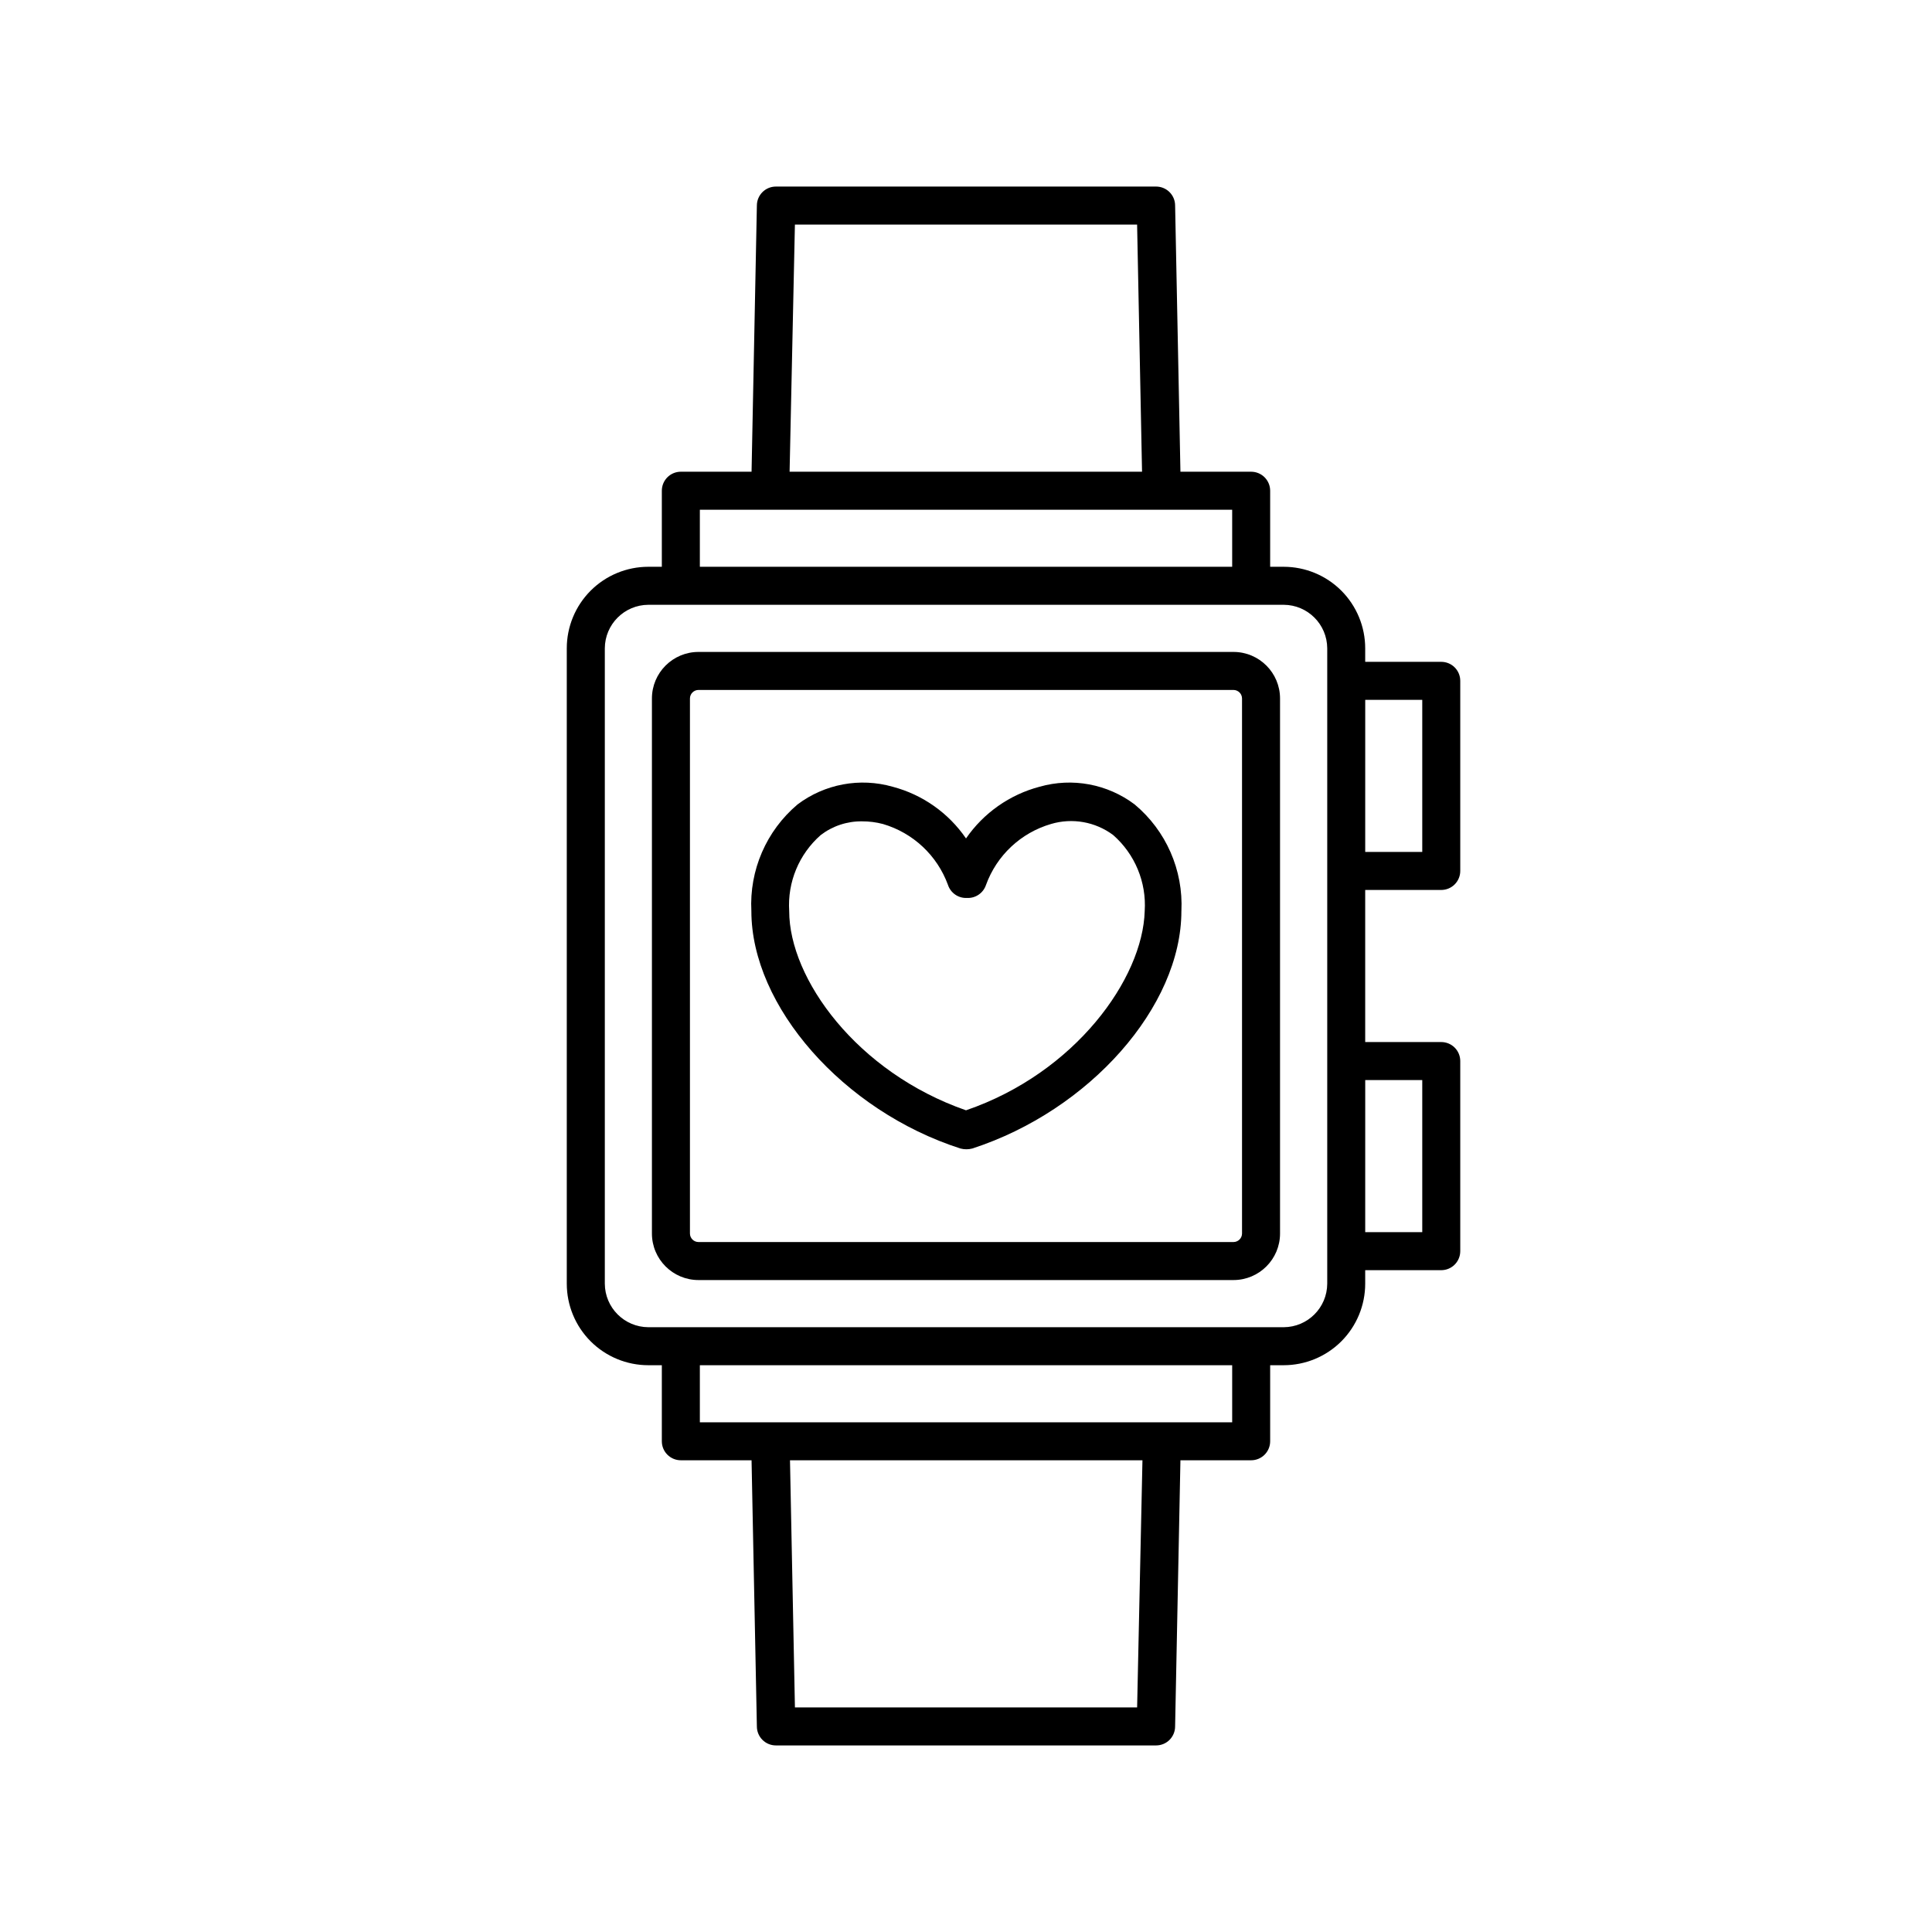
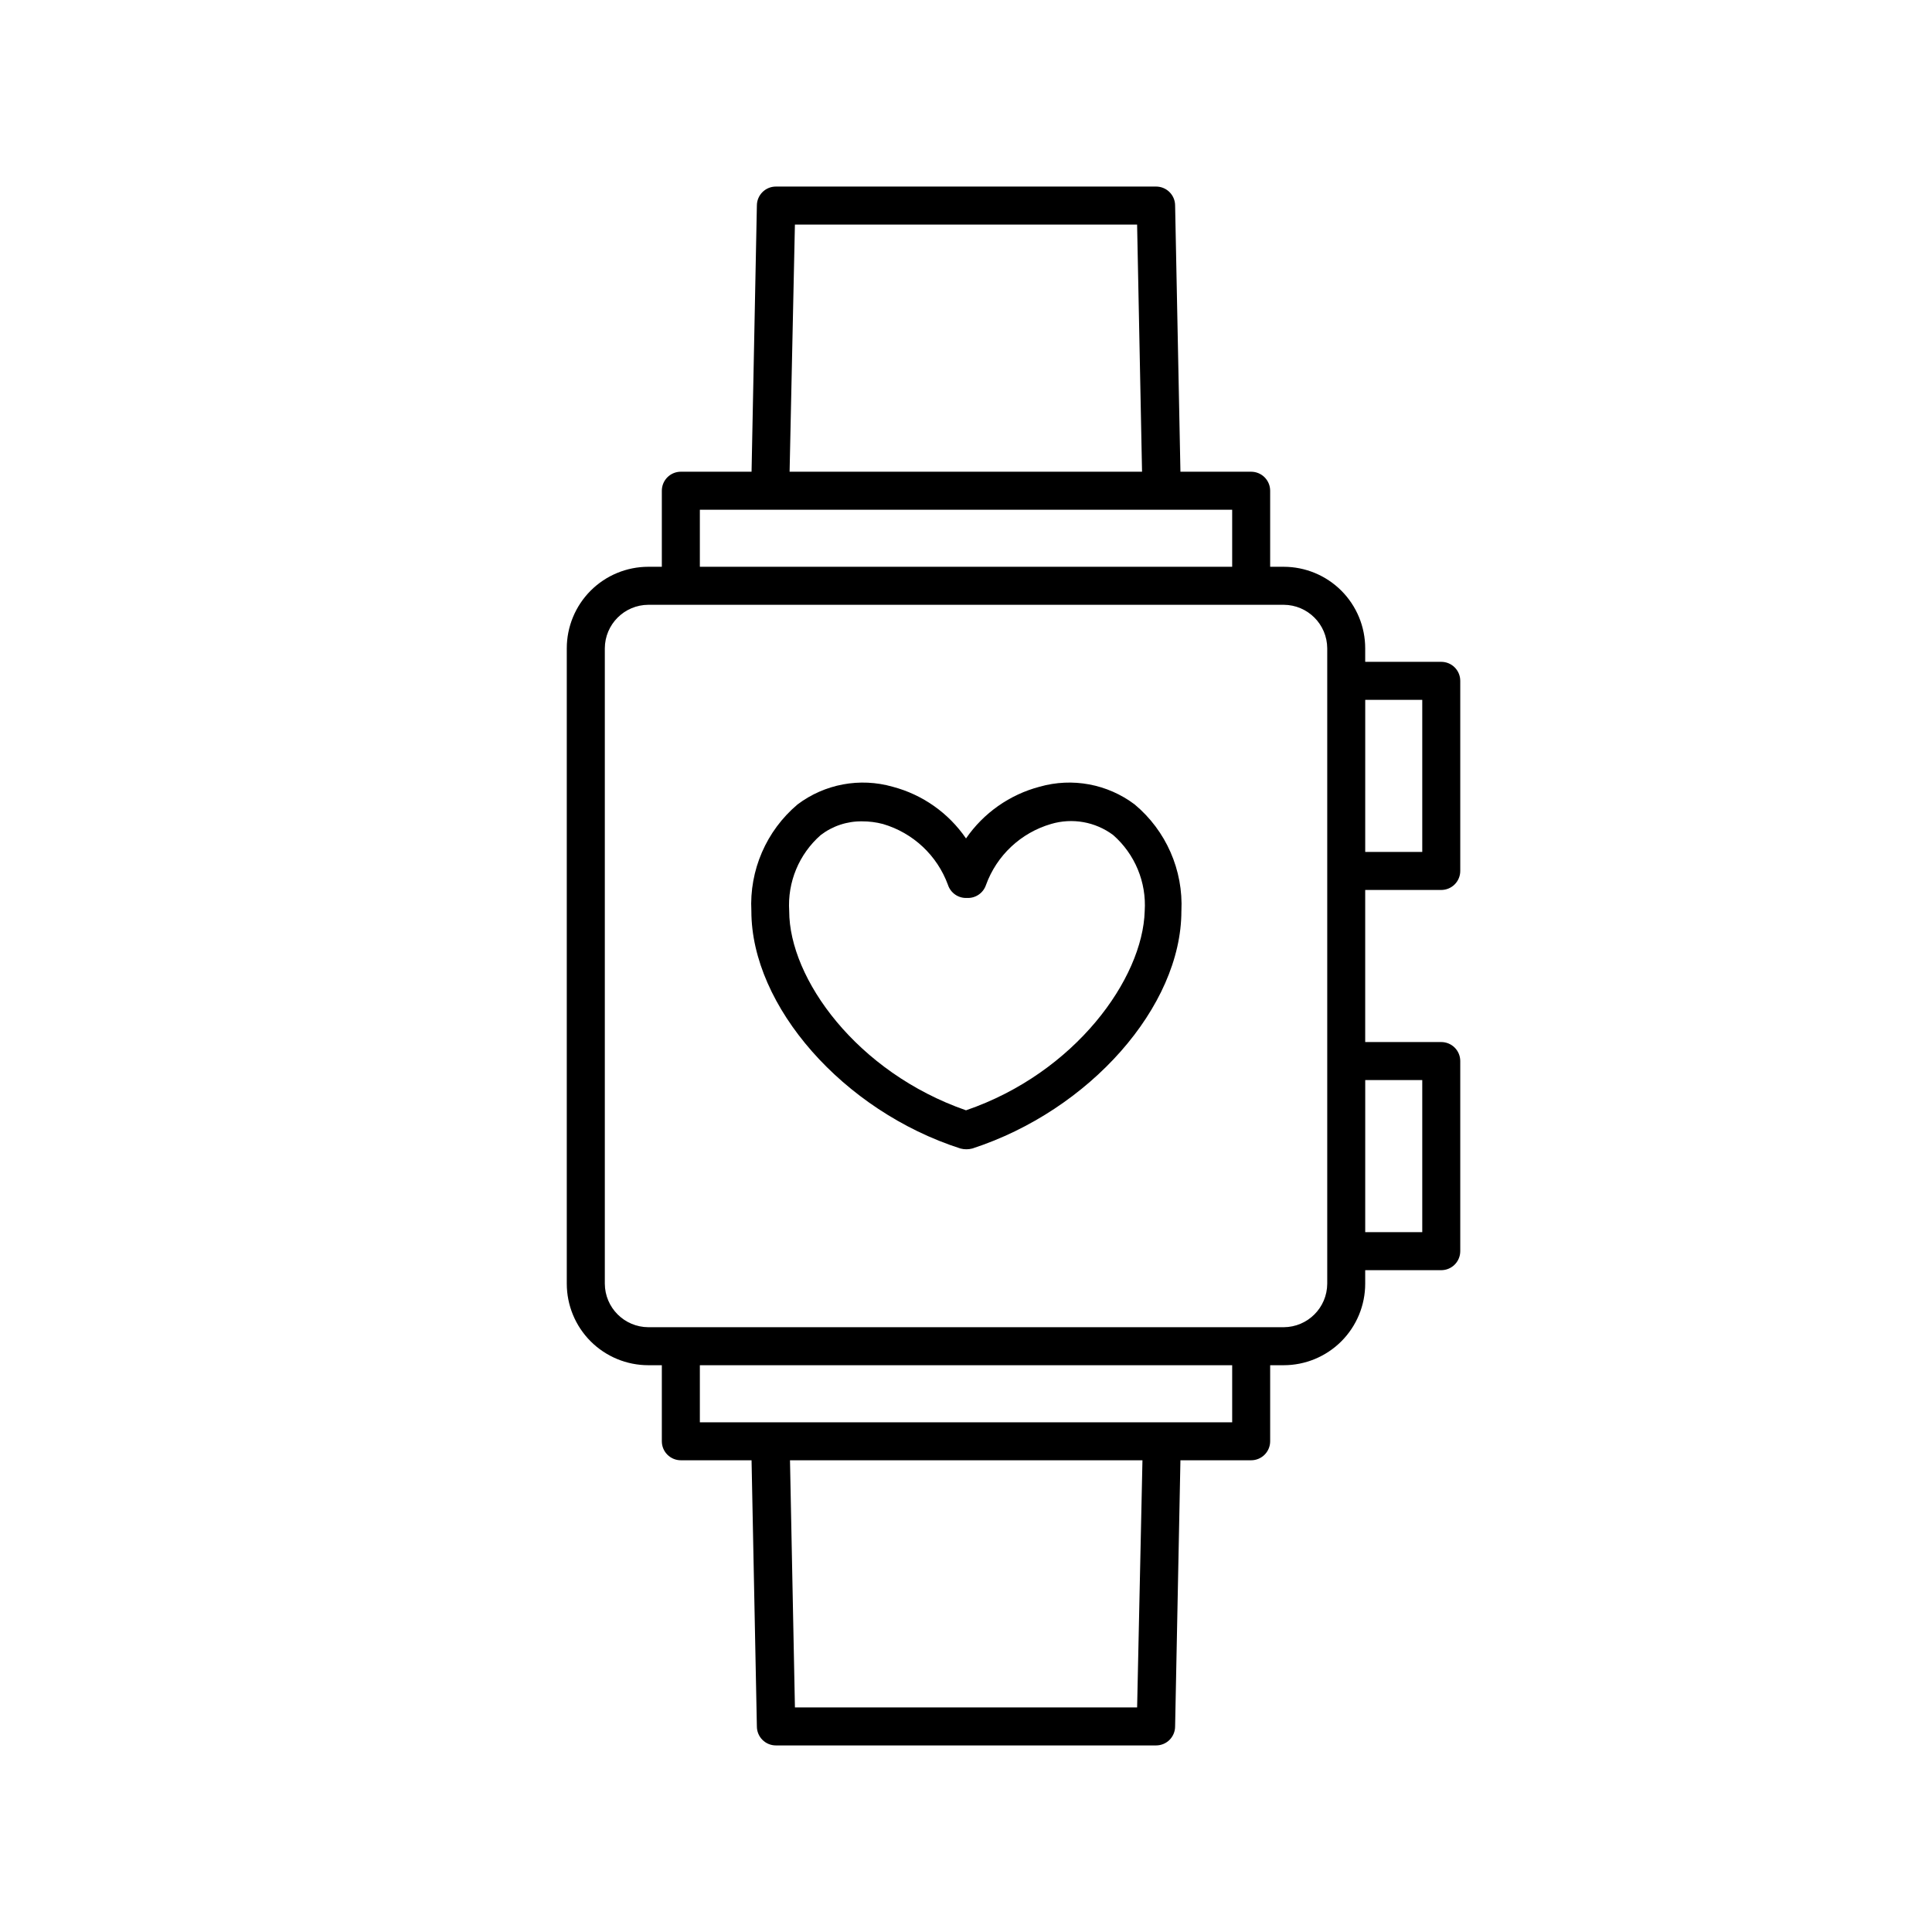
<svg xmlns="http://www.w3.org/2000/svg" fill="#000000" width="800px" height="800px" version="1.1" viewBox="144 144 512 512">
  <g>
-     <path d="m329.11 316.77c-6.816 0-12.344 5.527-12.344 12.344v141.77c0 6.82 5.527 12.344 12.344 12.344h141.77c6.82 0 12.344-5.523 12.344-12.344v-141.77c0-6.816-5.523-12.344-12.344-12.344zm144.04 12.344v141.77c0 1.254-1.016 2.269-2.269 2.269h-141.77c-1.254 0-2.269-1.016-2.269-2.269v-141.77c0-1.254 1.016-2.269 2.269-2.269h141.77c0.602 0 1.18 0.242 1.605 0.664 0.426 0.426 0.664 1.004 0.664 1.605z" />
    <path d="m444.69 357.18c-7.199-5.422-16.523-7.156-25.191-4.688-7.93 2.094-14.844 6.953-19.496 13.703-4.629-6.754-11.531-11.617-19.449-13.703-8.668-2.469-17.992-0.734-25.191 4.688-8.277 6.984-12.809 17.445-12.242 28.262 0 25.191 24.336 52.949 55.418 62.926h0.004c1.023 0.27 2.098 0.27 3.121 0 31.035-10.078 55.418-37.586 55.418-62.926h0.004c0.527-10.844-4.059-21.309-12.395-28.262zm-44.688 81.062c-28.969-10.078-46.855-34.914-46.855-52.801-0.492-7.652 2.598-15.098 8.363-20.152 3.137-2.398 6.984-3.676 10.934-3.625 1.867-0.008 3.731 0.227 5.539 0.703 7.977 2.336 14.371 8.32 17.23 16.121 0.703 2.164 2.769 3.59 5.039 3.477 2.258 0.117 4.316-1.281 5.039-3.426 2.832-7.832 9.234-13.84 17.23-16.172 5.644-1.684 11.754-0.598 16.473 2.922 5.766 5.055 8.859 12.5 8.363 20.152-0.504 17.887-18.387 42.875-47.355 52.801z" />
    <path d="m475.57 269.01h-18.742l-1.41-70.531c0-1.34-0.531-2.621-1.477-3.562-0.945-0.945-2.227-1.477-3.562-1.477h-100.76c-2.781 0-5.039 2.254-5.039 5.039l-1.41 70.535-18.742-0.004c-2.781 0-5.035 2.254-5.035 5.039v20.152h-3.578c-5.734 0-11.23 2.277-15.285 6.328-4.051 4.055-6.328 9.551-6.328 15.285v168.37c0 5.734 2.277 11.23 6.328 15.285 4.055 4.051 9.551 6.328 15.285 6.328h3.578v20.152c0 1.336 0.527 2.621 1.473 3.562 0.945 0.945 2.227 1.477 3.562 1.477h18.742l1.41 70.535c0 1.336 0.531 2.617 1.477 3.562 0.945 0.945 2.227 1.473 3.562 1.473h100.76c1.336 0 2.617-0.527 3.562-1.473 0.945-0.945 1.477-2.227 1.477-3.562l1.41-70.535h18.742c1.336 0 2.617-0.531 3.562-1.477 0.945-0.941 1.477-2.227 1.477-3.562v-20.152h3.578-0.004c5.734 0 11.23-2.277 15.285-6.328 4.051-4.055 6.328-9.551 6.328-15.285v-3.574h20.152c1.336 0 2.621-0.531 3.562-1.477 0.945-0.945 1.477-2.227 1.477-3.562v-50.383c0-1.336-0.531-2.617-1.477-3.562-0.941-0.941-2.227-1.473-3.562-1.473h-20.152v-40.305h20.152c1.336 0 2.621-0.531 3.562-1.477 0.945-0.945 1.477-2.227 1.477-3.562v-50.383c0-1.336-0.531-2.617-1.477-3.562-0.941-0.945-2.227-1.473-3.562-1.473h-20.152v-3.578c0-5.734-2.277-11.23-6.328-15.285-4.055-4.051-9.551-6.328-15.285-6.328h-3.574v-20.152c0-1.336-0.531-2.617-1.477-3.562-0.945-0.945-2.227-1.477-3.562-1.477zm30.23 60.457h15.113v40.305h-15.117zm0 100.76h15.113v40.305h-15.117zm-151.14-226.71h90.684l1.309 65.496h-93.402zm-25.191 75.574h141.07v15.113h-141.07zm115.88 317.4h-90.684l-1.309-65.496h93.406zm25.191-75.57h-141.07v-15.117h141.07zm13.652-216.64v-0.004c6.363 0.027 11.512 5.18 11.539 11.539v168.37c-0.027 6.363-5.176 11.512-11.539 11.539h-168.37c-6.359-0.027-11.512-5.176-11.539-11.539v-168.37c0.027-6.359 5.18-11.512 11.539-11.539h168.37z" />
  </g>
</svg>